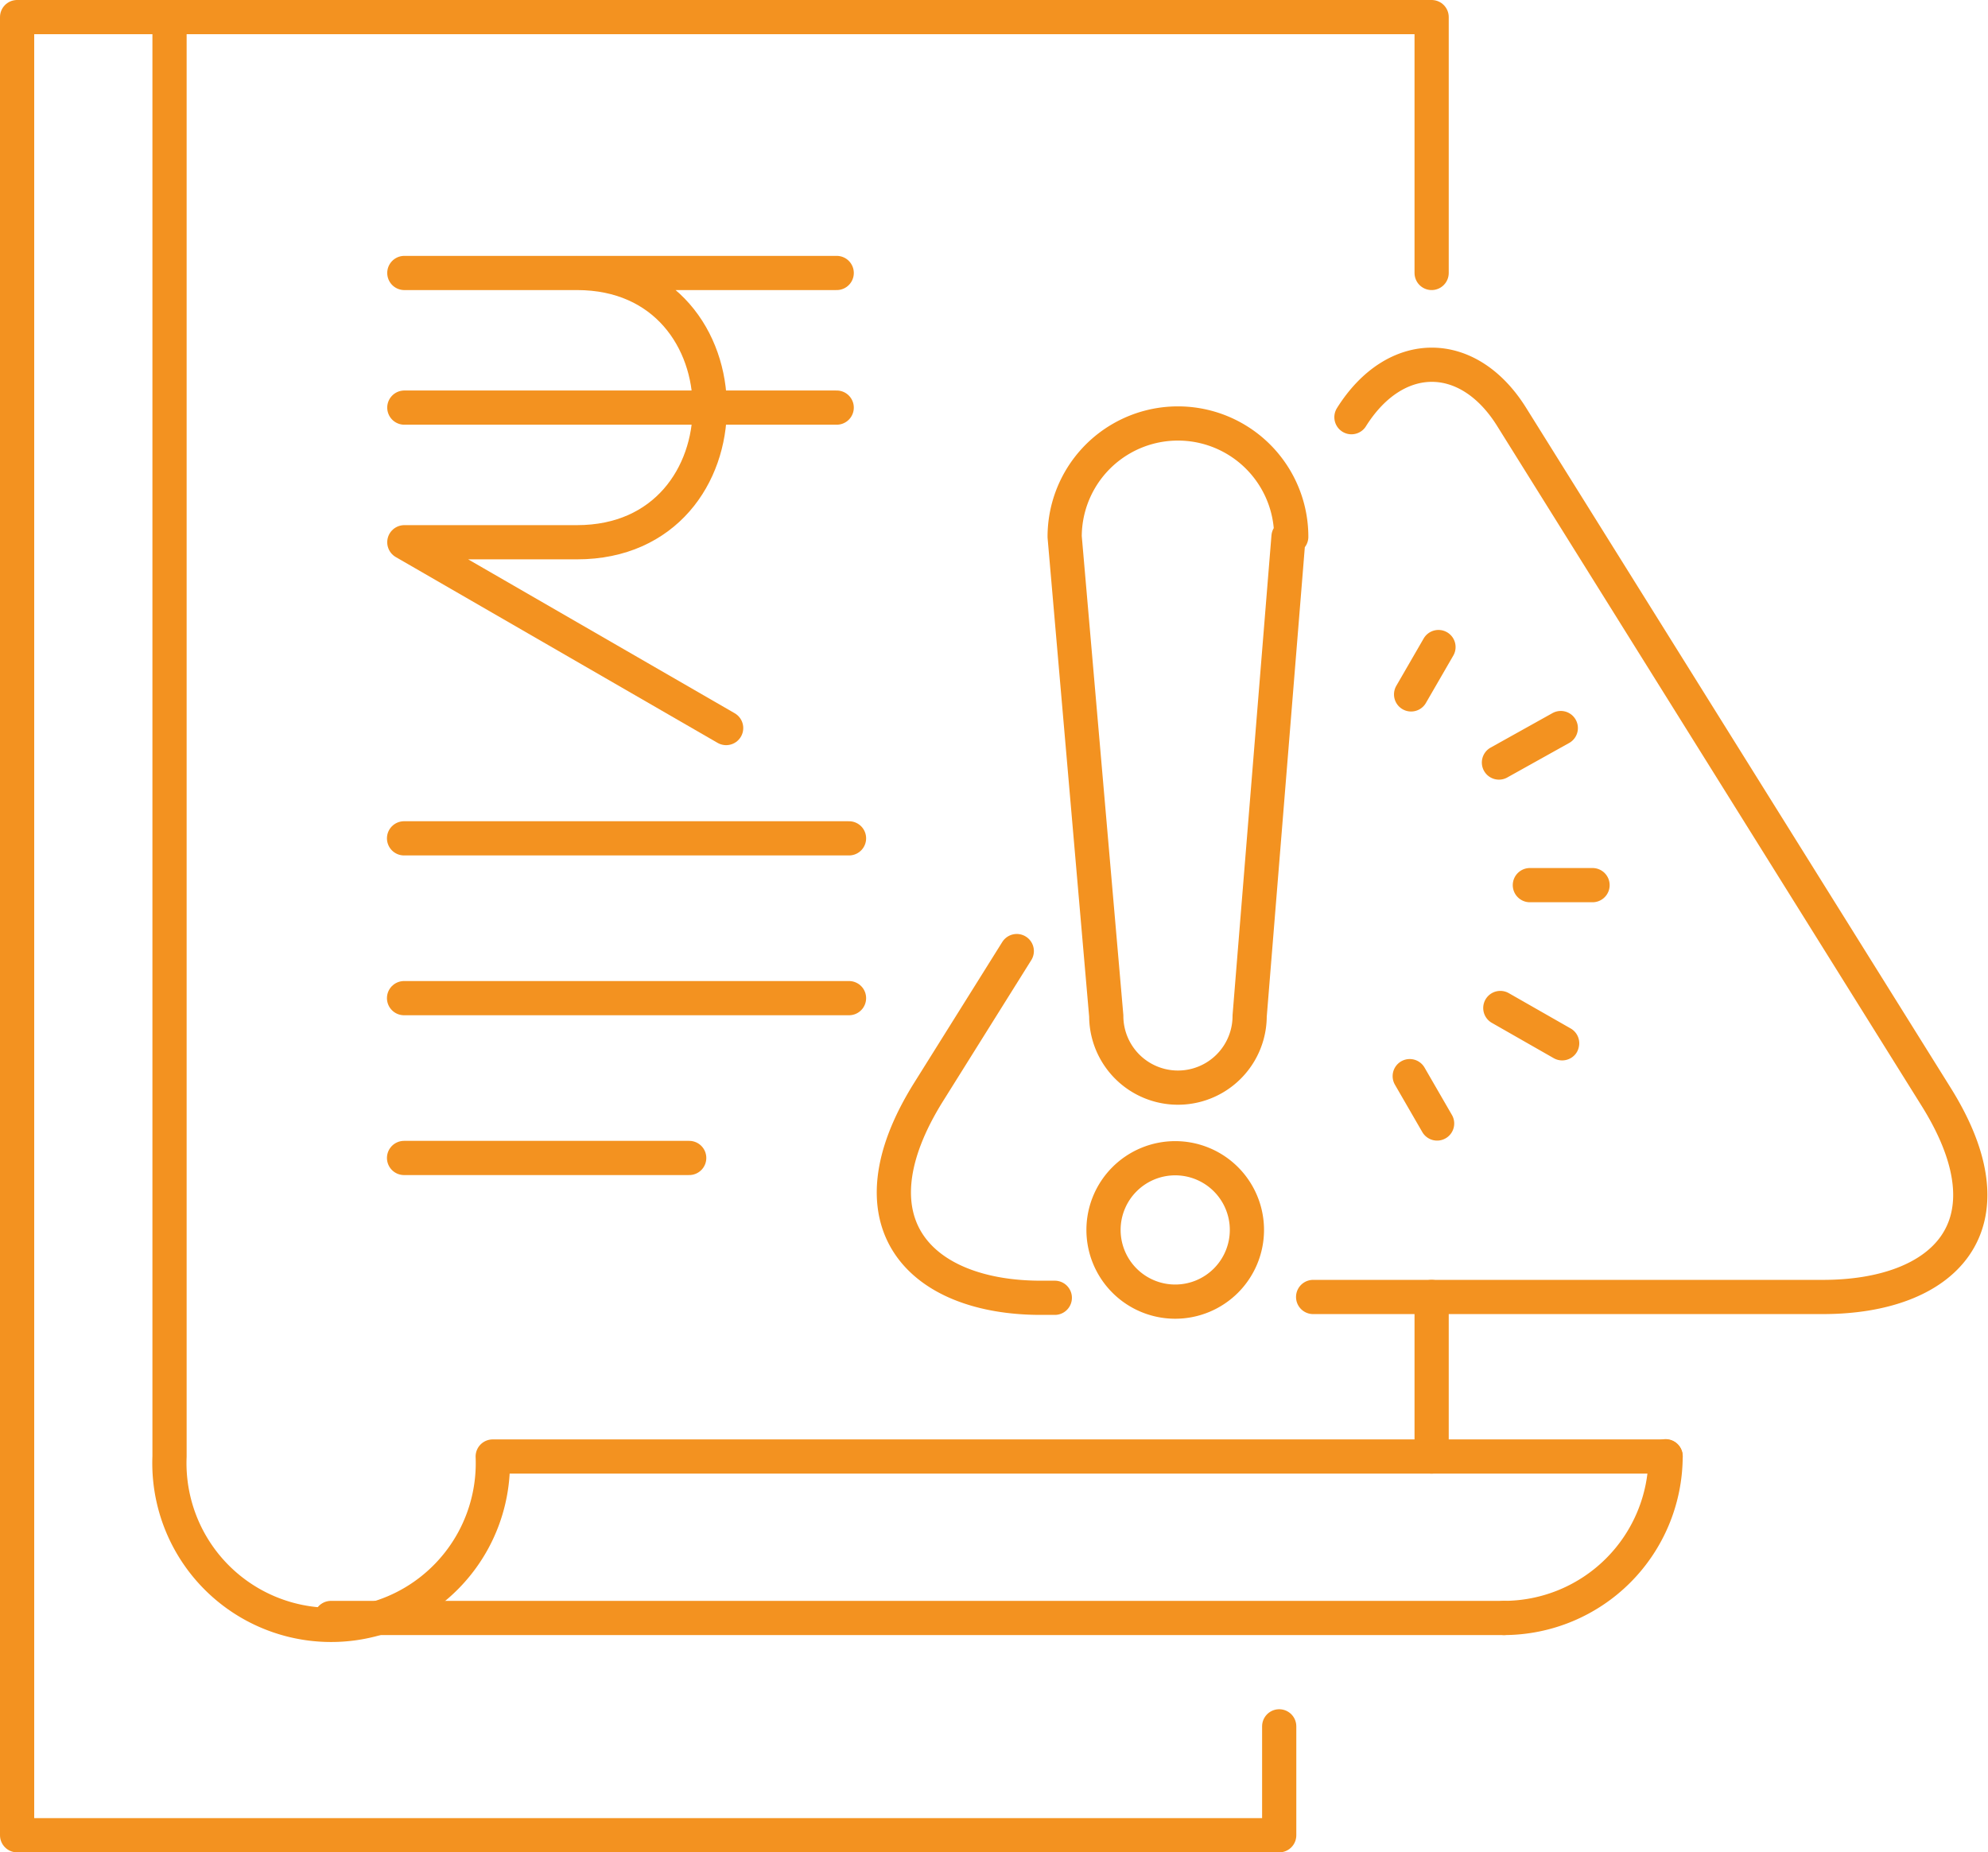
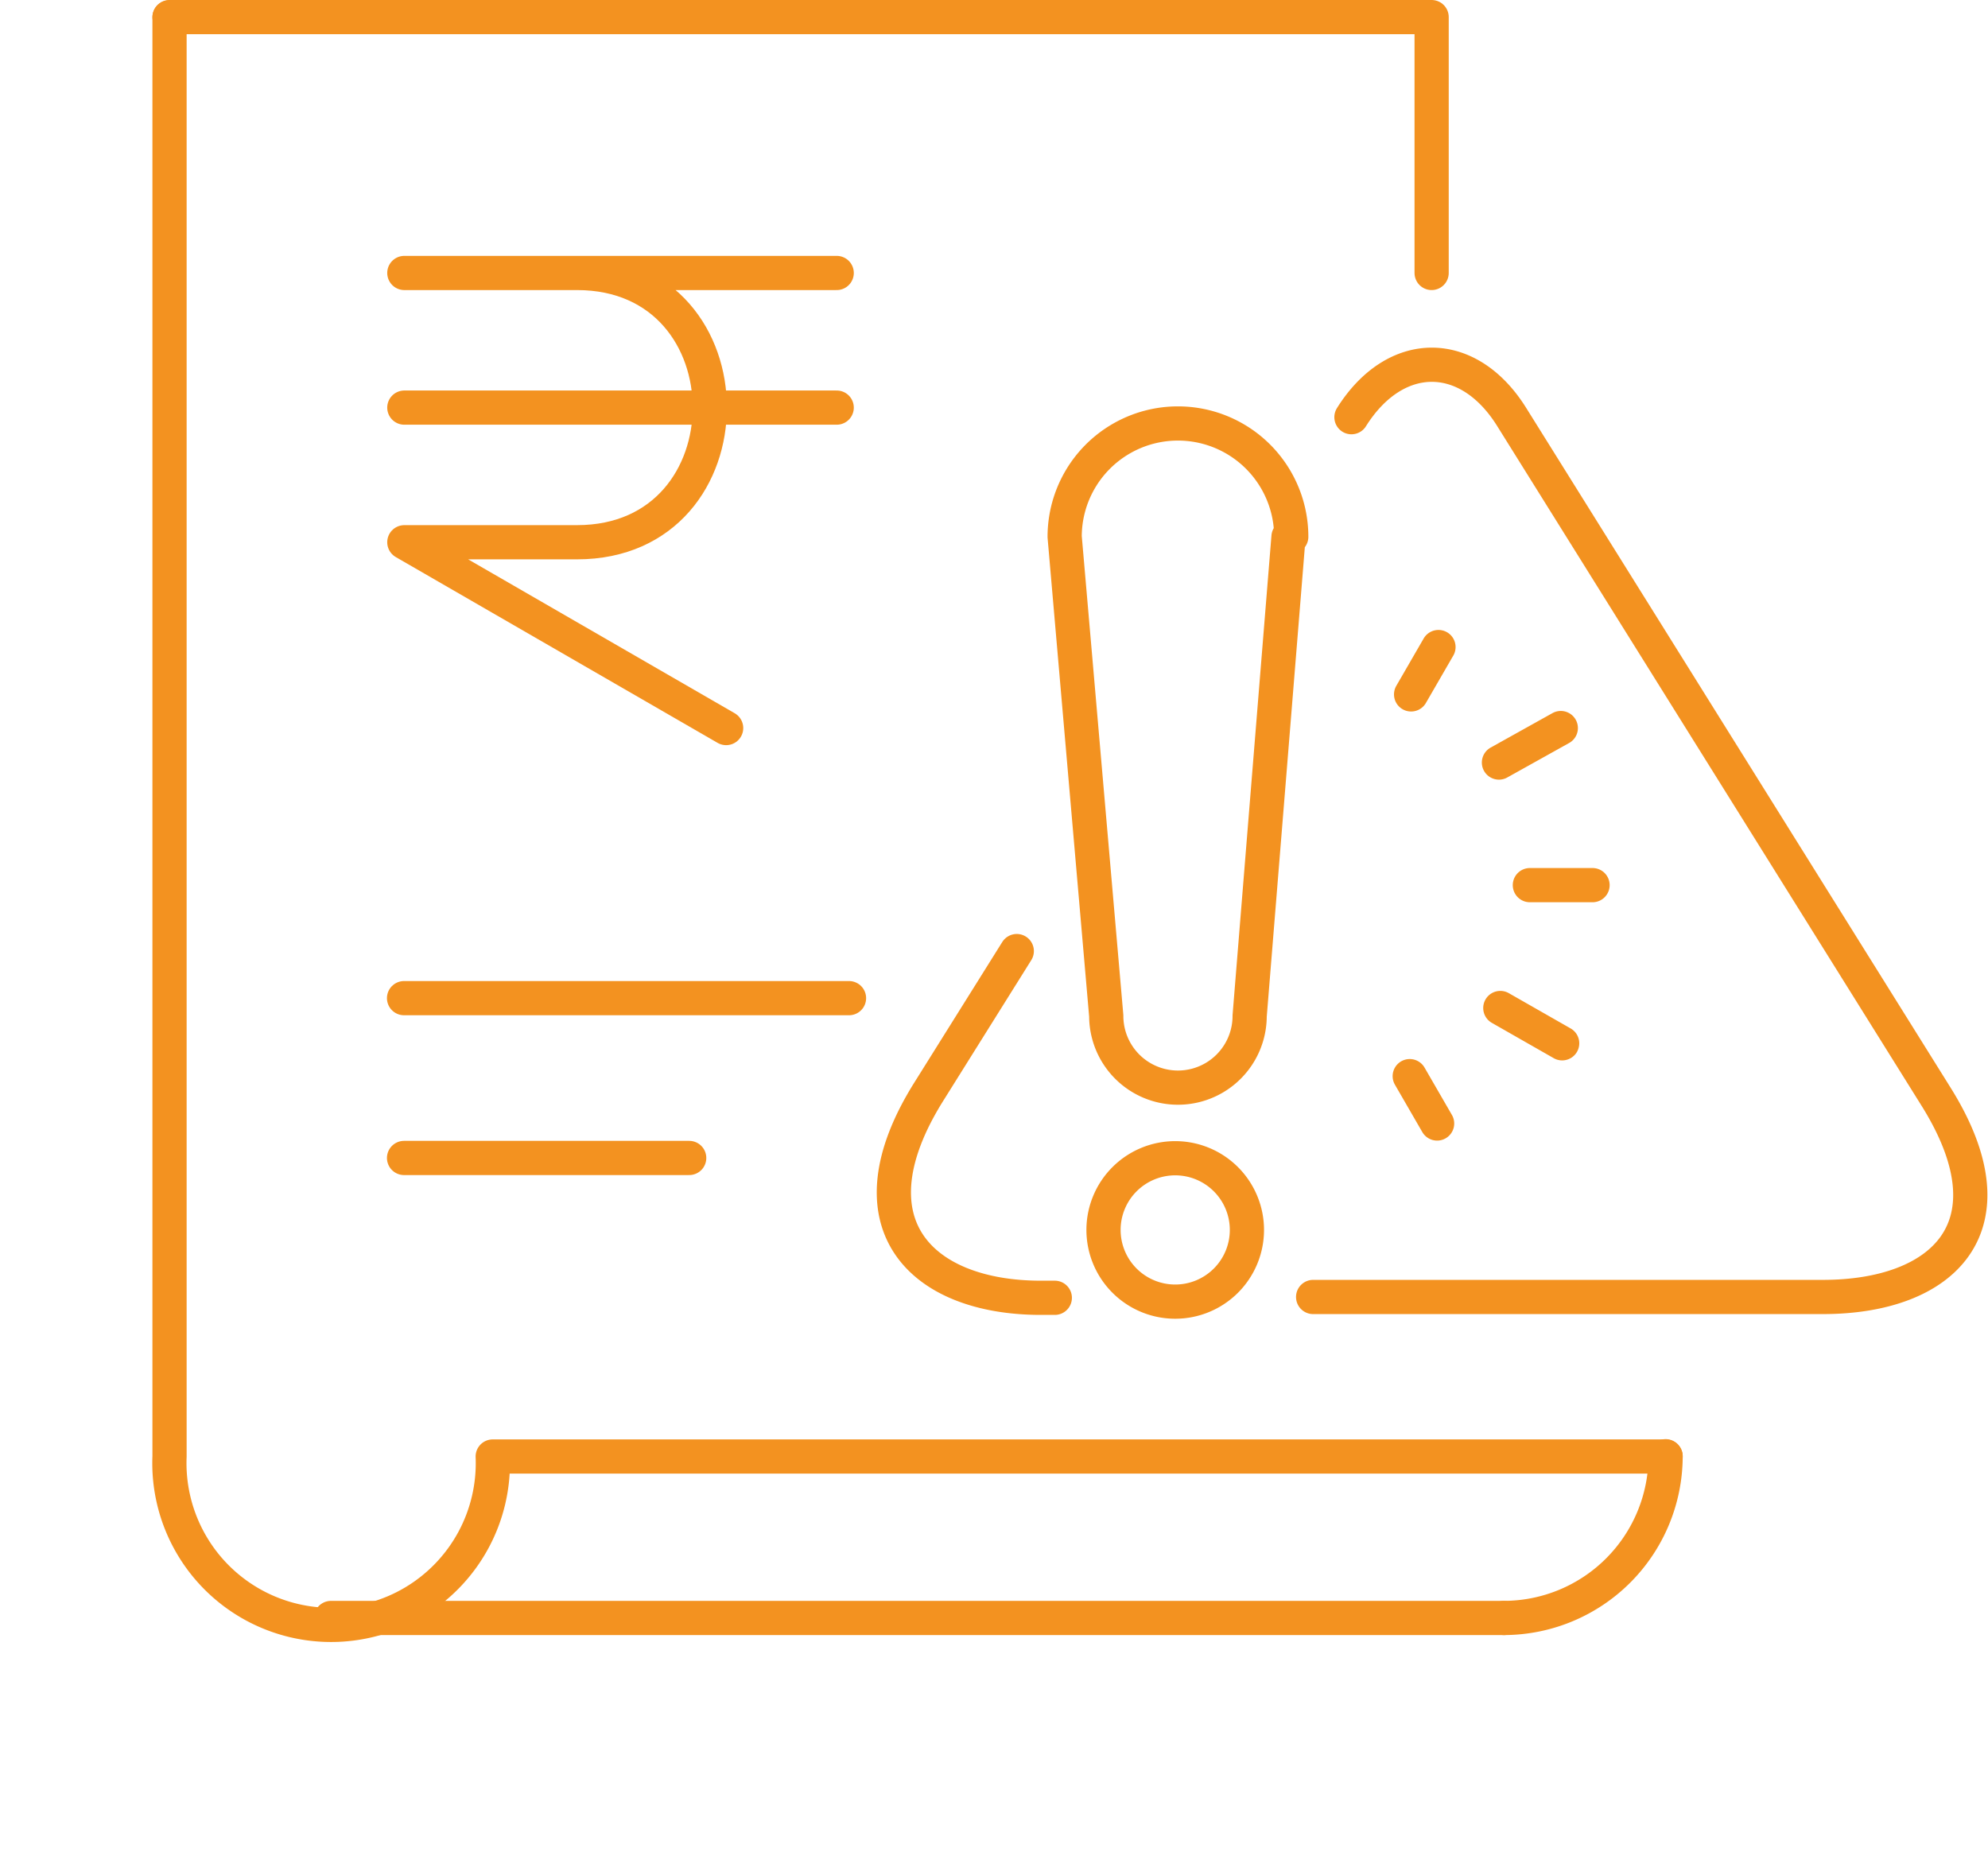
<svg xmlns="http://www.w3.org/2000/svg" width="72.646" height="67.69" viewBox="0 0 72.646 67.69">
  <defs>
    <style>.a,.b,.c{fill:none;stroke:#f39220;stroke-linecap:round;stroke-miterlimit:22.93;stroke-width:1.25px;}.b,.c{stroke-linejoin:round;}.c{fill-rule:evenodd;}</style>
  </defs>
  <g transform="translate(0.345 0.345)">
    <line class="a" x1="42.86" transform="translate(11.75 58.78)" />
-     <line class="a" y2="5.83" transform="translate(51.97 47.05)" />
    <path class="b" d="M5.85.28H51.97V9.63" />
    <path class="b" d="M185.81,376.51V429.1a5.91,5.91,0,1,0,11.81,0h42.86" transform="translate(-179.96 -376.22)" />
    <path class="a" d="M234.58,435a5.92,5.92,0,0,0,5.9-5.91" transform="translate(-179.96 -376.22)" />
-     <line class="a" x2="16.26" transform="translate(14.42 30.29)" />
    <line class="a" x2="16.26" transform="translate(14.42 36.13)" />
    <line class="a" x2="10.42" transform="translate(14.42 41.97)" />
-     <path class="b" d="M5.85.28H.28V66.72H46.4V62.74" />
    <path class="c" d="M234.44,412.71,236.7,414m-18.54,9.3h-.51c-4.38,0-7.12-2.71-4.09-7.54l3.21-5.13M229,391.12c1.6-2.55,4.27-2.56,5.86,0l15.49,24.81c3,4.78.27,7.34-4.12,7.34H227.6m4.58-23.75-1,1.73m3.21,2.49,2.26-1.26m-1.13,5.74h2.29m-5.68,8.71-1-1.73m-8.57,3a2.62,2.62,0,1,1-2.62,2.62,2.62,2.62,0,0,1,2.62-2.62Zm4.14-22.71L225.28,413a2.62,2.62,0,0,1-5.24,0l-1.52-17.51a4.14,4.14,0,1,1,8.28,0Z" transform="translate(-179.96 -376.22)" />
    <path class="c" d="M200.7,385.85c6.47,0,6.47,9.84,0,9.84h-6.31l11.76,6.79m-11.76-11.71h15.8m-15.8-4.92h15.8" transform="translate(-179.96 -376.22)" />
  </g>
</svg>